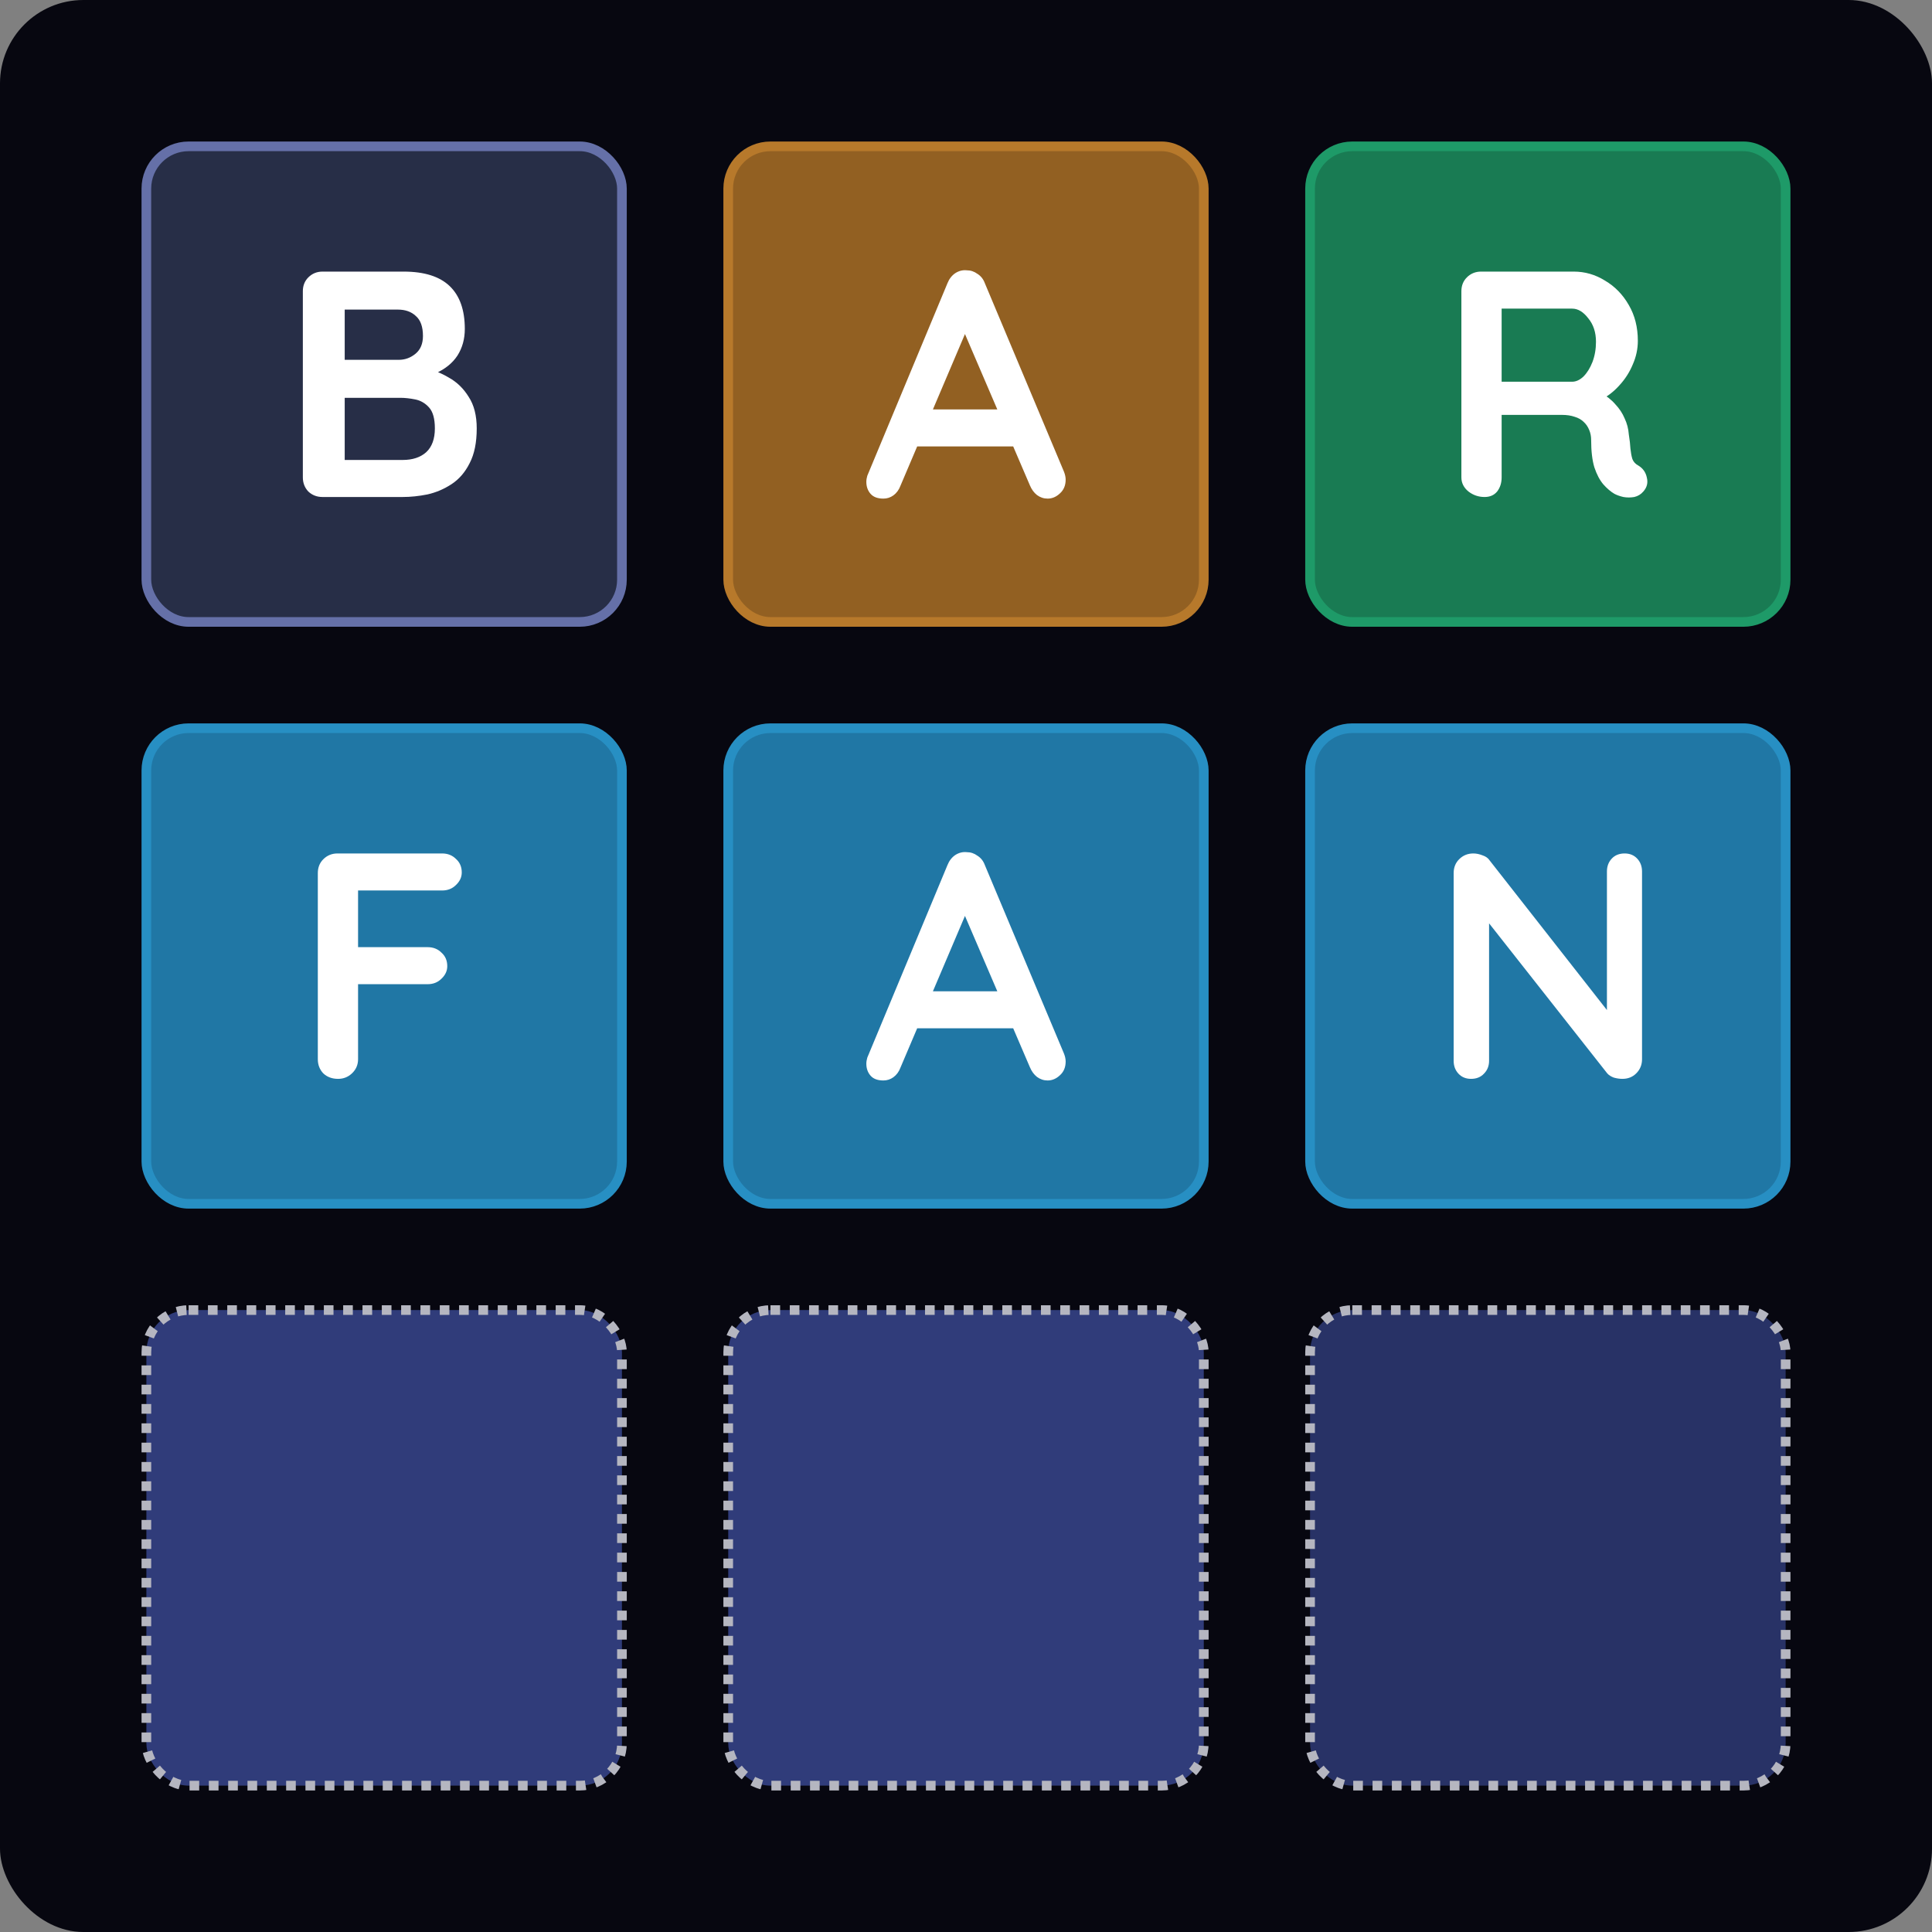
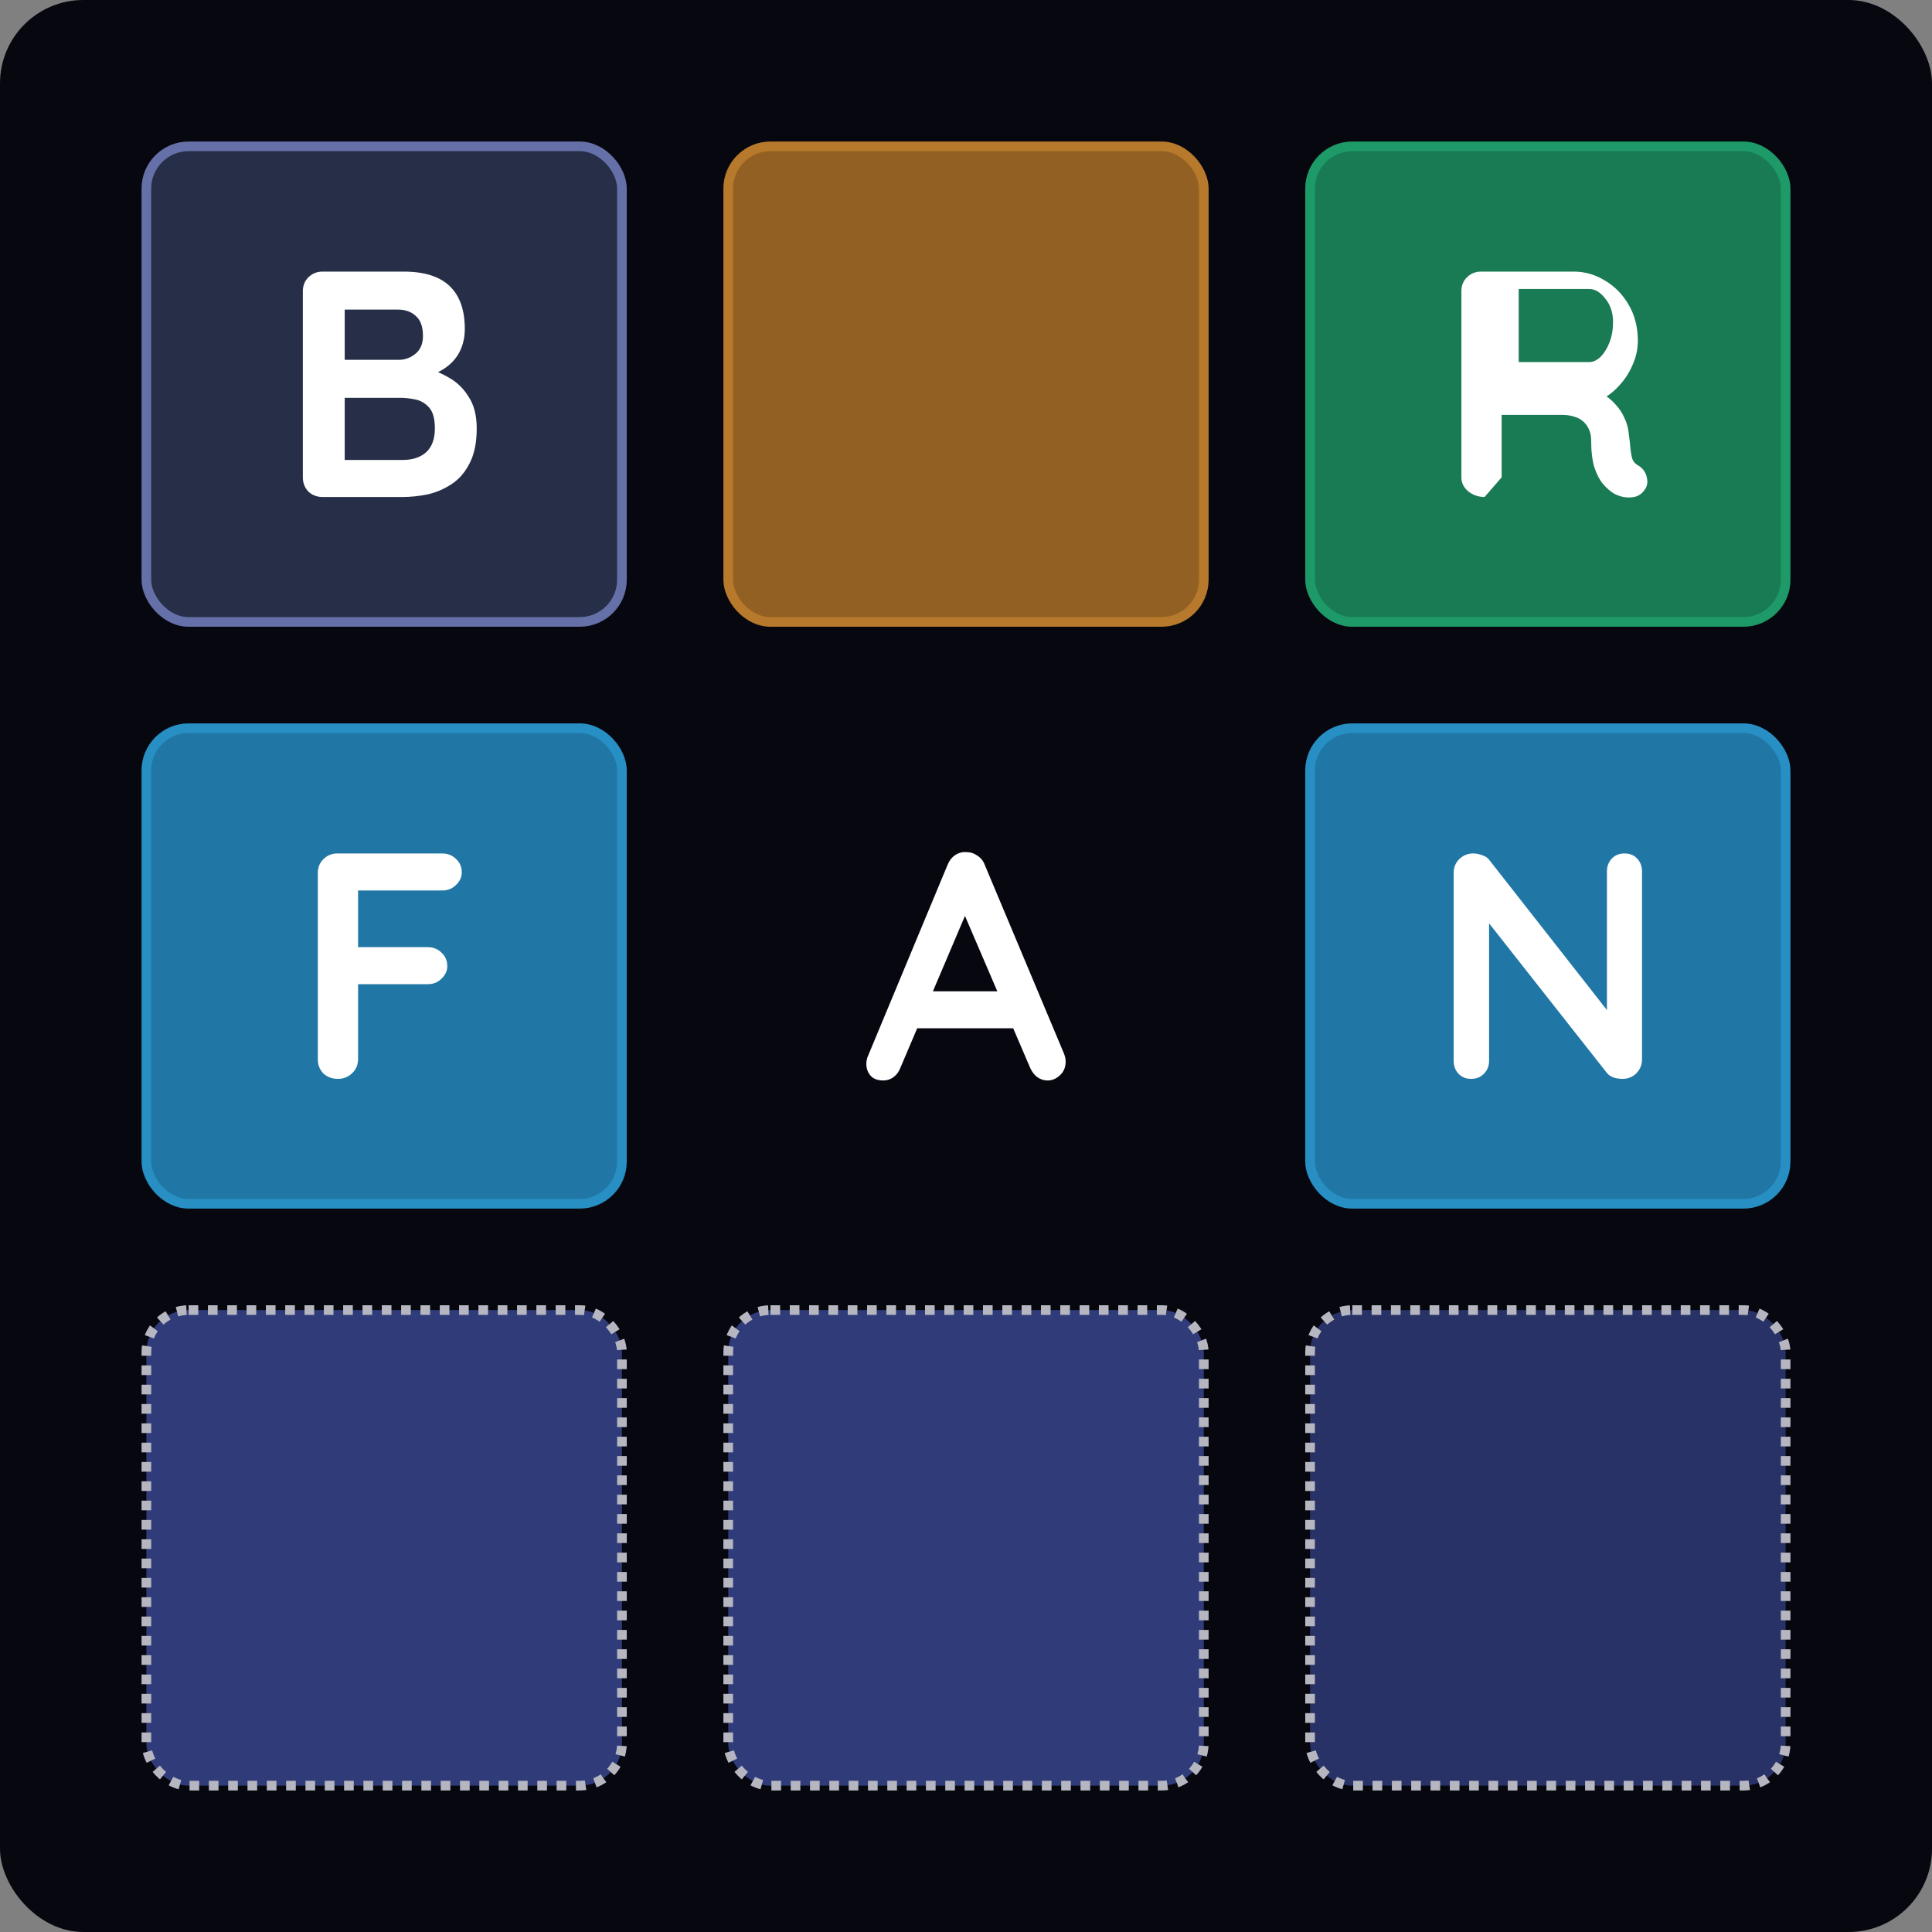
<svg xmlns="http://www.w3.org/2000/svg" xml:space="preserve" width="100" height="100">
  <rect width="100%" height="100%" fill="#808080" stroke="none" />
  <g transform="scale(.25)">
    <rect width="400" height="400" ry="17.261" style="fill:#070710;fill-opacity:1;stroke:none;stroke-width:3.009;stroke-miterlimit:4.8;stroke-dasharray:none;stroke-opacity:1" />
    <g transform="translate(6.342 4.993)">
      <g transform="translate(-19.117 -63.321)">
        <rect width="98.462" height="98.462" x="43.078" y="88.628" ry="8.745" style="fill:#272e47;fill-opacity:1;stroke:#6570a8;stroke-width:2;stroke-miterlimit:4.8;stroke-dasharray:none;stroke-opacity:1" />
        <path d="M96.343 114.559q6.4 0 9.533 3t3.133 8.867q0 3.133-1.533 5.533-1.533 2.333-4.533 3.667-3 1.266-7.4 1.266l.266-3q2.067 0 4.734.6 2.666.534 5.133 2 2.533 1.4 4.133 4 1.667 2.534 1.667 6.534 0 4.4-1.467 7.2-1.4 2.8-3.733 4.333t-5 2.133q-2.667.534-5.133.534h-16.6q-1.734 0-2.934-1.134-1.133-1.2-1.133-2.933v-38.533q0-1.734 1.133-2.867 1.2-1.2 2.934-1.2zm-1.2 7.867H83.276l.867-1.067v12.067l-.8-.6h12q1.933 0 3.466-1.267t1.534-3.667q0-2.866-1.467-4.133-1.4-1.333-3.733-1.333m.533 18.266H83.543l.6-.533v14.067l-.667-.667h12.667q3.066 0 4.866-1.6 1.8-1.667 1.8-4.933 0-3-1.2-4.334t-2.866-1.666-3.067-.334" aria-label="B" style="font-weight:700;font-size:66.667px;line-height:1.25;font-family:Quicksand;-inkscape-font-specification:&quot;Quicksand Bold&quot;;text-align:center;text-anchor:middle;fill:#fff" />
      </g>
      <g transform="translate(101.348 -63.321)">
        <rect width="98.462" height="98.462" x="43.078" y="88.628" ry="8.745" style="fill:#926022;fill-opacity:1;stroke:#b7792b;stroke-width:2;stroke-miterlimit:4.8;stroke-dasharray:none;stroke-opacity:1" />
-         <path d="m93.143 125.026-14.4 33.866q-.467 1.267-1.467 2-.933.667-2.067.667-1.8 0-2.666-1-.867-1-.867-2.467 0-.6.2-1.266l16.6-39.867q.533-1.333 1.6-2.067 1.133-.733 2.4-.6 1.2 0 2.2.734 1.067.666 1.533 1.933l16.4 39.067q.334.866.334 1.6 0 1.8-1.2 2.866-1.134 1.067-2.534 1.067-1.2 0-2.2-.733-.933-.734-1.466-2l-14.334-33.4Zm-12.334 25.733 3.667-7.667h18l1.267 7.667z" aria-label="A" style="font-weight:700;font-size:66.667px;line-height:1.25;font-family:Quicksand;-inkscape-font-specification:&quot;Quicksand Bold&quot;;text-align:center;text-anchor:middle;fill:#fff" />
      </g>
      <g transform="translate(221.813 -63.321)">
        <rect width="98.462" height="98.462" x="43.078" y="88.628" ry="8.745" style="fill:#197b53;fill-opacity:1;stroke:#1e9a68;stroke-width:2;stroke-miterlimit:4.8;stroke-dasharray:none;stroke-opacity:1" />
-         <path d="M79.21 161.226q-1.867 0-3.334-1.134-1.467-1.2-1.467-2.933v-38.533q0-1.734 1.134-2.867 1.2-1.2 2.933-1.2h19.2q3.467 0 6.467 1.867 3.066 1.8 4.933 5.066 1.867 3.2 1.867 7.4 0 2.534-1.067 4.934-1 2.4-2.8 4.333-1.733 1.933-3.933 3l.066-1.533q1.867 1 3.067 2.4 1.267 1.333 1.933 2.933.734 1.533.867 3.333.267 1.667.333 2.934.134 1.266.4 2.133.334.867 1.2 1.333 1.467.867 1.8 2.534.4 1.6-.733 2.866-.733.867-1.867 1.134-1.133.2-2.266 0-1.134-.267-1.867-.667-1.133-.667-2.267-1.933-1.133-1.334-1.866-3.534-.667-2.2-.667-5.666 0-1.134-.4-2.067-.4-1-1.133-1.667-.734-.733-1.867-1.066-1.133-.4-2.667-.4H81.743l1-1.534v14.467q0 1.733-.934 2.933-.933 1.134-2.6 1.134m2.6-23.867h15.533q1.2 0 2.333-1.067 1.133-1.133 1.867-3 .733-1.933.733-4.2 0-2.933-1.6-4.866-1.533-2-3.333-2h-15.4l.8-2.134v18.867Z" aria-label="R" style="font-weight:700;font-size:66.667px;line-height:1.25;font-family:Quicksand;-inkscape-font-specification:&quot;Quicksand Bold&quot;;text-align:center;text-anchor:middle;fill:#fff" />
+         <path d="M79.21 161.226q-1.867 0-3.334-1.134-1.467-1.2-1.467-2.933v-38.533q0-1.734 1.134-2.867 1.2-1.2 2.933-1.2h19.2q3.467 0 6.467 1.867 3.066 1.8 4.933 5.066 1.867 3.2 1.867 7.4 0 2.534-1.067 4.934-1 2.4-2.8 4.333-1.733 1.933-3.933 3l.066-1.533q1.867 1 3.067 2.4 1.267 1.333 1.933 2.933.734 1.533.867 3.333.267 1.667.333 2.934.134 1.266.4 2.133.334.867 1.2 1.333 1.467.867 1.8 2.534.4 1.6-.733 2.866-.733.867-1.867 1.134-1.133.2-2.266 0-1.134-.267-1.867-.667-1.133-.667-2.267-1.933-1.133-1.334-1.866-3.534-.667-2.2-.667-5.666 0-1.134-.4-2.067-.4-1-1.133-1.667-.734-.733-1.867-1.066-1.133-.4-2.667-.4H81.743l1-1.534v14.467m2.6-23.867h15.533q1.2 0 2.333-1.067 1.133-1.133 1.867-3 .733-1.933.733-4.2 0-2.933-1.6-4.866-1.533-2-3.333-2h-15.4l.8-2.134v18.867Z" aria-label="R" style="font-weight:700;font-size:66.667px;line-height:1.25;font-family:Quicksand;-inkscape-font-specification:&quot;Quicksand Bold&quot;;text-align:center;text-anchor:middle;fill:#fff" />
      </g>
      <g transform="translate(-19.117 57.147)">
        <rect width="98.462" height="98.462" x="43.078" y="88.628" ry="8.745" style="fill:#2077a5;fill-opacity:1;stroke:#278fc3;stroke-width:2;stroke-miterlimit:4.8;stroke-dasharray:none;stroke-opacity:1" />
        <path d="M82.776 161.226q-1.867 0-3.067-1.134-1.133-1.2-1.133-2.933v-38.533q0-1.734 1.133-2.867 1.2-1.2 2.934-1.2h21.666q1.734 0 2.867 1.133 1.2 1.067 1.2 2.8 0 1.467-1.2 2.6-1.133 1.134-2.867 1.134h-18l.6-.8v13.4l-.466-.867h14.866q1.734 0 2.867 1.133 1.2 1.067 1.2 2.8 0 1.467-1.2 2.6-1.133 1.134-2.867 1.134h-15l.6-.6v16.133q0 1.733-1.266 2.933-1.2 1.134-2.867 1.134" aria-label="F" style="font-weight:700;font-size:66.667px;line-height:1.25;font-family:Quicksand;-inkscape-font-specification:&quot;Quicksand Bold&quot;;text-align:center;text-anchor:middle;fill:#fff" />
      </g>
      <g transform="translate(101.348 57.147)">
-         <rect width="98.462" height="98.462" x="43.078" y="88.628" ry="8.745" style="fill:#2077a5;fill-opacity:1;stroke:#278fc3;stroke-width:2;stroke-miterlimit:4.8;stroke-dasharray:none;stroke-opacity:1" />
        <path d="m93.143 125.026-14.4 33.866q-.467 1.267-1.467 2-.933.667-2.067.667-1.8 0-2.666-1-.867-1-.867-2.467 0-.6.2-1.266l16.6-39.867q.533-1.333 1.6-2.067 1.133-.733 2.4-.6 1.2 0 2.2.734 1.067.666 1.533 1.933l16.4 39.067q.334.866.334 1.6 0 1.8-1.2 2.866-1.134 1.067-2.534 1.067-1.2 0-2.2-.733-.933-.734-1.466-2l-14.334-33.4Zm-12.334 25.733 3.667-7.667h18l1.267 7.667z" aria-label="A" style="font-weight:700;font-size:66.667px;line-height:1.25;font-family:Quicksand;-inkscape-font-specification:&quot;Quicksand Bold&quot;;text-align:center;text-anchor:middle;fill:#fff" />
      </g>
      <g transform="translate(221.813 57.147)">
        <rect width="98.462" height="98.462" x="43.078" y="88.628" ry="8.745" style="fill:#2077a5;fill-opacity:1;stroke:#278fc3;stroke-width:2;stroke-miterlimit:4.8;stroke-dasharray:none;stroke-opacity:1" />
        <path d="M108.21 114.559q1.6 0 2.6 1.067t1 2.666v38.867q0 1.733-1.2 2.933-1.134 1.134-2.867 1.134-.867 0-1.8-.267-.867-.333-1.334-.867l-26.2-33.266 1.734-1.067v31.733q0 1.6-1.067 2.667-1 1.067-2.667 1.067-1.6 0-2.6-1.067t-1-2.667v-38.866q0-1.734 1.134-2.867 1.2-1.2 2.933-1.2.933 0 1.933.4 1 .333 1.467 1.067l25.4 32.4-1.133.8v-30.934q0-1.6 1-2.666 1-1.067 2.666-1.067" aria-label="N" style="font-weight:700;font-size:66.667px;line-height:1.25;font-family:Quicksand;-inkscape-font-specification:&quot;Quicksand Bold&quot;;text-align:center;text-anchor:middle;fill:#fff" />
      </g>
      <rect width="98.462" height="98.462" x="23.963" y="266.243" ry="8.745" style="fill:#303c7a;fill-opacity:1;stroke:#b5b6c0;stroke-width:2;stroke-miterlimit:4.8;stroke-dasharray:2,2;stroke-dashoffset:0;stroke-opacity:1" />
      <rect width="98.462" height="98.462" x="144.428" y="266.243" ry="8.745" style="fill:#303c7a;fill-opacity:1;stroke:#b5b6c0;stroke-width:2;stroke-miterlimit:4.8;stroke-dasharray:2,2;stroke-dashoffset:0;stroke-opacity:1" />
      <rect width="98.462" height="98.462" x="264.893" y="266.243" ry="8.745" style="fill:#283266;fill-opacity:1;stroke:#b5b6c0;stroke-width:2;stroke-miterlimit:4.8;stroke-dasharray:2,2;stroke-dashoffset:0;stroke-opacity:1" />
    </g>
  </g>
</svg>